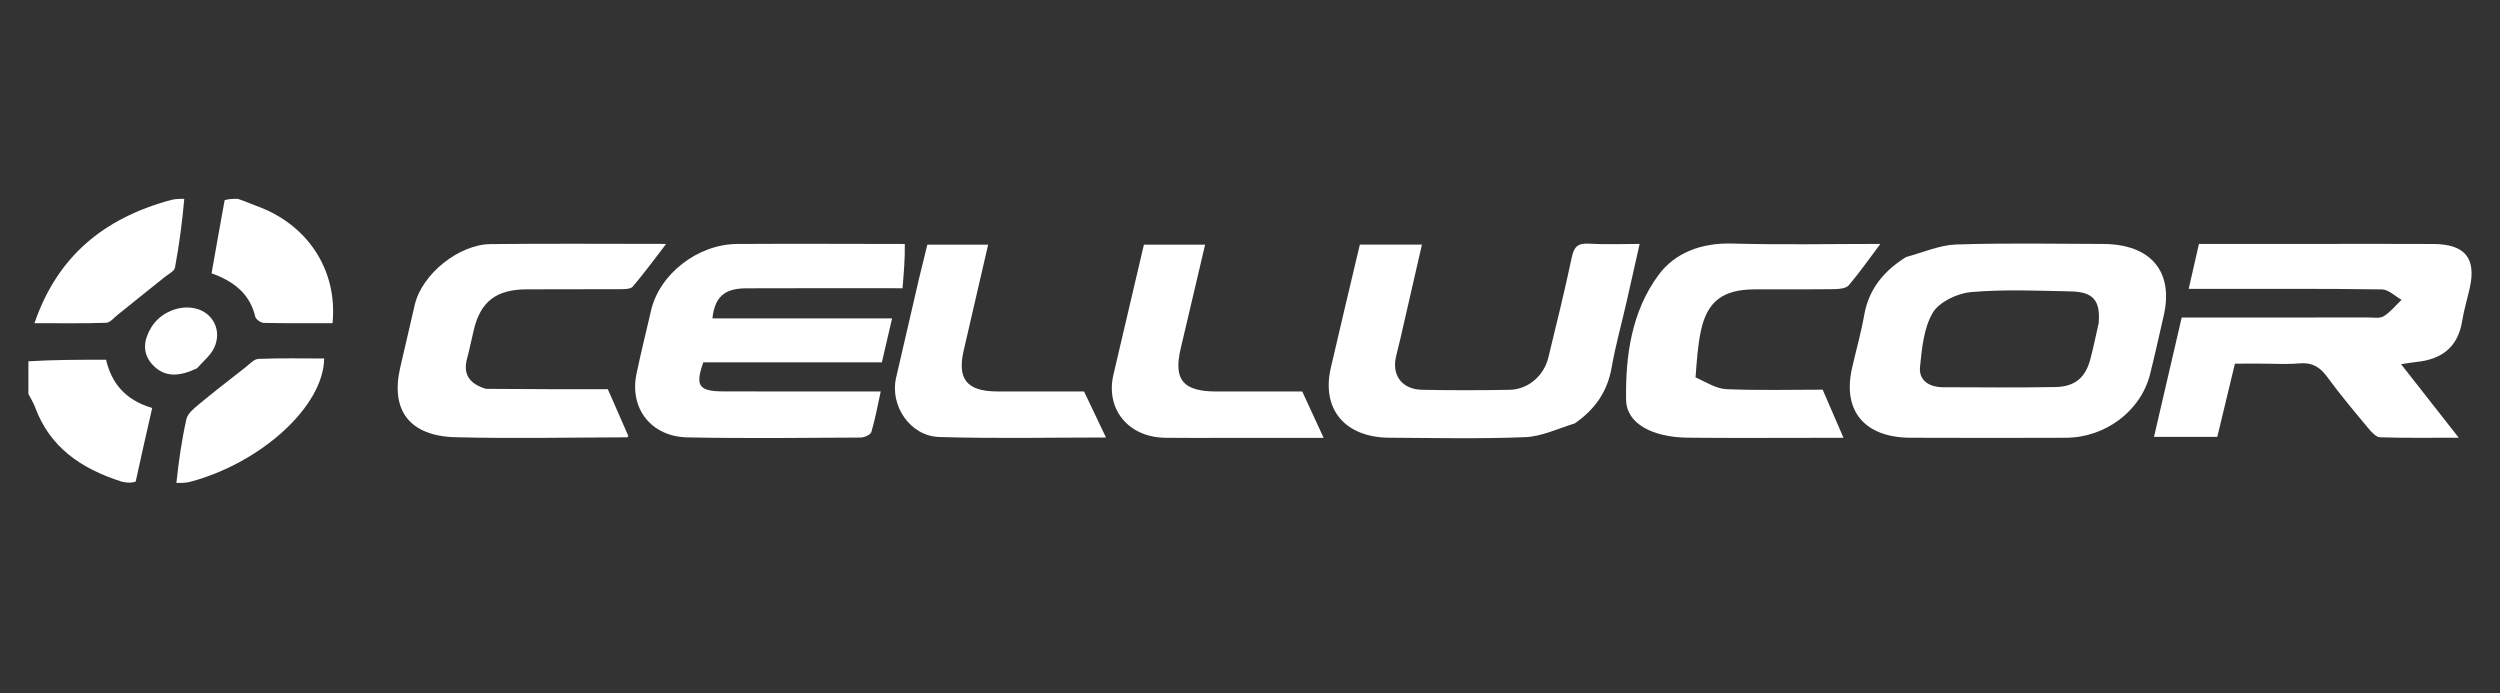
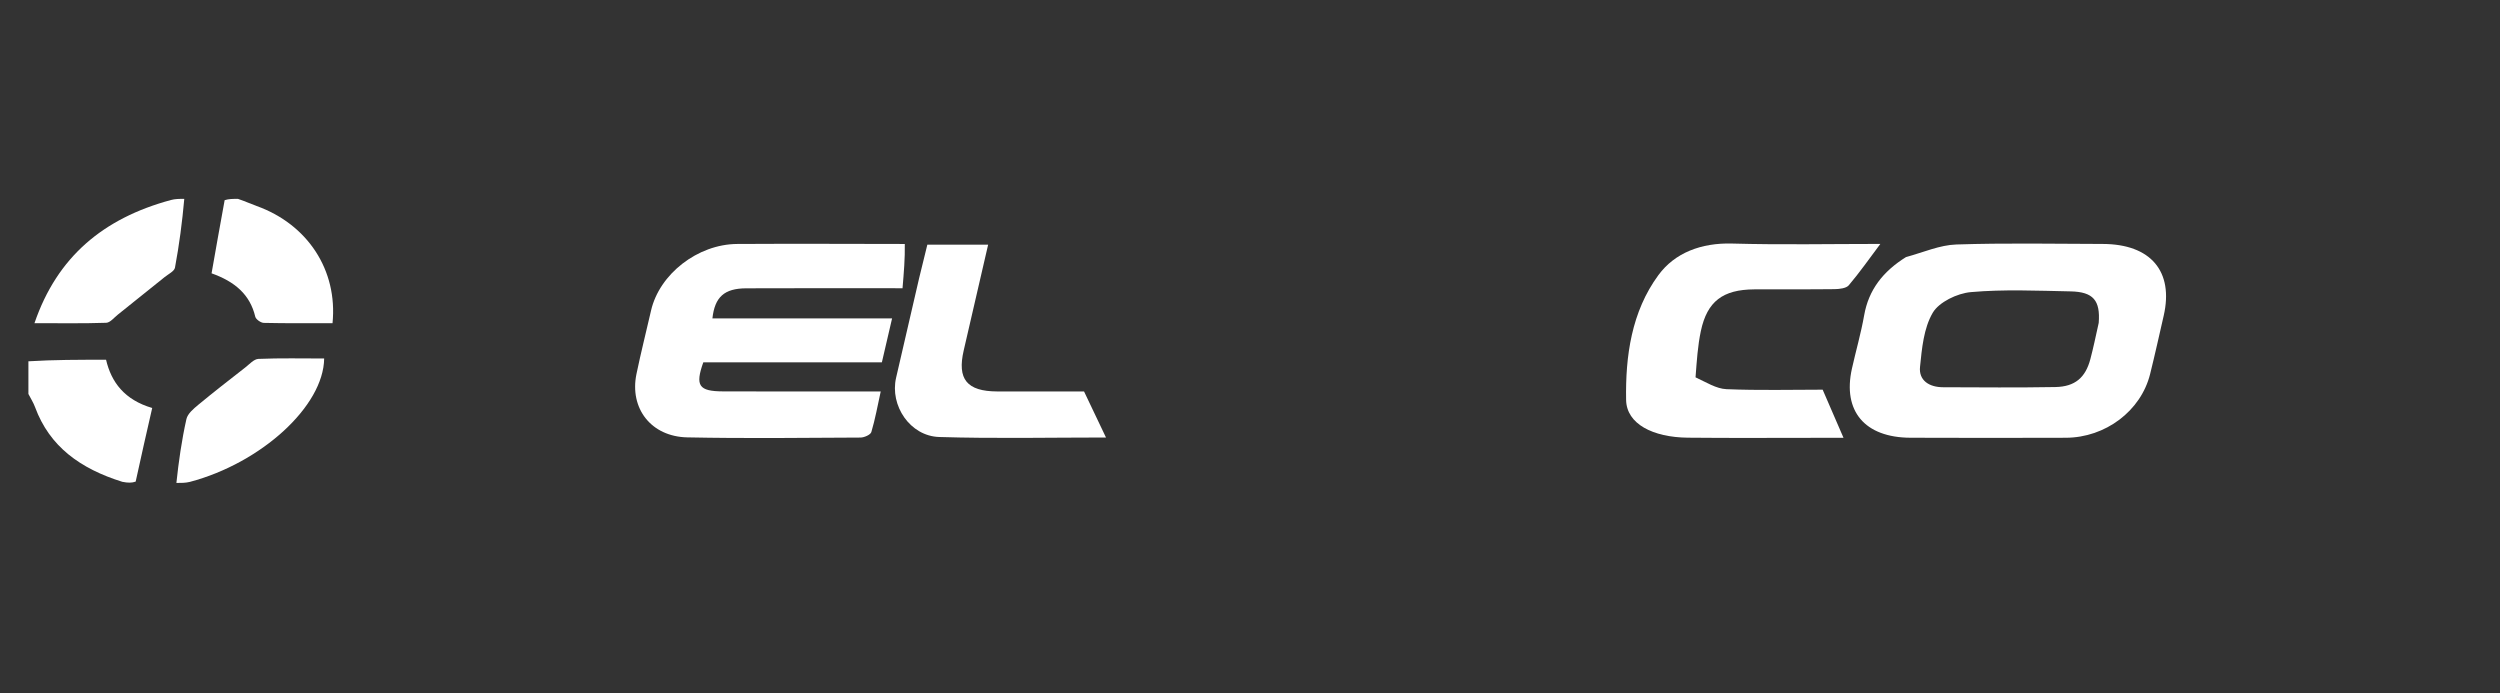
<svg xmlns="http://www.w3.org/2000/svg" width="220" height="61" viewBox="0 0 220 61" fill="none">
  <rect x="0" y="0" width="220" height="61" fill="#333333" stroke="none" />
  <path d="M15.523 42.5C15.72 40.625 15.989 38.738 16.404 36.882C16.509 36.411 17.023 35.975 17.443 35.627C18.798 34.504 20.192 33.424 21.582 32.339C21.949 32.052 22.345 31.599 22.743 31.583C24.668 31.503 26.598 31.547 28.526 31.547C28.477 35.752 22.982 40.743 16.717 42.404C16.32 42.5 15.985 42.5 15.523 42.5Z" fill="white" />
  <path d="M16.216 17.5C16.039 19.52 15.772 21.545 15.398 23.553C15.339 23.872 14.813 24.122 14.487 24.385C13.118 25.491 11.746 26.591 10.369 27.688C10.039 27.95 9.696 28.393 9.346 28.405C7.318 28.474 5.287 28.439 3.033 28.439C5.027 22.613 9.078 19.216 15.037 17.602C15.419 17.5 15.755 17.5 16.216 17.5Z" fill="white" />
  <path d="M2.5 31.794C4.729 31.657 6.959 31.657 9.333 31.657C9.793 33.631 10.952 35.186 13.394 35.903C12.903 38.051 12.421 40.156 11.939 42.381C11.603 42.5 11.268 42.5 10.764 42.4C7.062 41.241 4.363 39.299 3.087 35.833C2.939 35.429 2.698 35.056 2.5 34.669C2.5 33.756 2.5 32.843 2.5 31.794Z" fill="white" />
  <path d="M20.939 17.5C21.571 17.711 22.069 17.943 22.586 18.129C27.061 19.737 29.729 23.765 29.262 28.439C27.262 28.439 25.237 28.46 23.213 28.414C22.95 28.409 22.518 28.101 22.463 27.869C21.998 25.904 20.643 24.772 18.618 24.053C18.989 21.948 19.36 19.839 19.769 17.615C20.142 17.5 20.477 17.5 20.939 17.5Z" fill="white" />
  <path d="M167.726 22.624C169.269 22.201 170.701 21.563 172.155 21.515C176.446 21.374 180.746 21.456 185.043 21.468C189.268 21.479 191.301 23.883 190.405 27.785C190.012 29.498 189.633 31.215 189.209 32.92C188.403 36.158 185.282 38.514 181.786 38.523C177.227 38.535 172.669 38.543 168.11 38.521C164.095 38.501 162.138 36.173 162.968 32.444C163.318 30.876 163.768 29.326 164.046 27.746C164.438 25.512 165.695 23.891 167.726 22.624ZM184.687 28.413C184.839 26.445 184.215 25.681 182.209 25.642C179.282 25.584 176.337 25.449 173.434 25.706C172.233 25.812 170.633 26.584 170.083 27.521C169.283 28.886 169.128 30.66 168.962 32.284C168.84 33.469 169.754 34.073 170.985 34.077C174.279 34.088 177.573 34.119 180.866 34.06C182.603 34.03 183.524 33.227 183.953 31.597C184.209 30.628 184.415 29.647 184.687 28.413Z" fill="white" />
-   <path d="M198.875 31.999C198.098 32 197.472 32 196.673 32C196.158 34.141 195.647 36.264 195.122 38.446C193.289 38.446 191.531 38.446 189.552 38.446C190.365 34.944 191.164 31.503 191.99 27.941C195.145 27.941 198.226 27.941 201.308 27.941C203.666 27.941 206.024 27.945 208.382 27.938C208.851 27.936 209.425 28.043 209.767 27.83C210.365 27.457 210.821 26.875 211.337 26.381C210.761 26.062 210.19 25.476 209.609 25.468C204.632 25.393 199.654 25.424 194.676 25.423C194.053 25.423 193.43 25.423 192.604 25.423C192.918 24.048 193.2 22.81 193.507 21.465C197.017 21.465 200.466 21.465 203.916 21.465C207.322 21.465 210.728 21.451 214.134 21.471C216.914 21.488 217.922 22.714 217.342 25.327C217.125 26.307 216.827 27.274 216.667 28.263C216.312 30.471 214.957 31.608 212.688 31.847C212.29 31.889 211.895 31.96 211.294 32.048C212.983 34.202 214.572 36.226 216.369 38.518C213.875 38.518 211.66 38.554 209.448 38.481C209.091 38.469 208.688 38.021 208.415 37.692C207.176 36.201 205.922 34.716 204.784 33.156C204.148 32.284 203.454 31.876 202.325 31.978C201.234 32.077 200.126 31.999 198.875 31.999Z" fill="white" />
  <path d="M79.622 21.47C79.645 22.747 79.537 24.017 79.422 25.365C74.663 25.365 70.164 25.351 65.665 25.372C63.738 25.381 62.902 26.131 62.692 28.018C65.309 28.018 67.915 28.018 70.521 28.018C73.132 28.018 75.742 28.018 78.504 28.018C78.188 29.38 77.907 30.587 77.605 31.885C72.298 31.885 67.073 31.885 61.891 31.885C61.158 33.945 61.493 34.434 63.626 34.442C68.177 34.461 72.729 34.448 77.504 34.448C77.222 35.73 77.015 36.893 76.678 38.02C76.608 38.257 76.057 38.503 75.726 38.505C70.645 38.532 65.563 38.594 60.484 38.489C57.293 38.423 55.382 35.931 56.01 32.906C56.398 31.04 56.866 29.189 57.292 27.33C58.028 24.123 61.393 21.488 64.877 21.469C69.748 21.441 74.62 21.462 79.622 21.47Z" fill="white" />
-   <path d="M138.583 37.258C137.069 37.725 135.658 38.413 134.22 38.47C130.244 38.629 126.256 38.541 122.273 38.52C118.362 38.5 116.273 36.014 117.109 32.381C117.94 28.77 118.807 25.166 119.667 21.524C121.484 21.524 123.2 21.524 125.13 21.524C124.485 24.342 123.855 27.102 123.221 29.86C123.097 30.398 122.942 30.93 122.83 31.471C122.495 33.083 123.416 34.266 125.144 34.301C127.711 34.354 130.281 34.349 132.848 34.303C134.468 34.274 135.863 33.077 136.253 31.47C136.963 28.54 137.692 25.613 138.312 22.666C138.504 21.755 138.811 21.38 139.826 21.443C141.229 21.53 142.643 21.465 144.289 21.465C143.884 23.264 143.509 24.948 143.124 26.63C142.686 28.539 142.158 30.433 141.82 32.359C141.458 34.416 140.41 35.991 138.583 37.258Z" fill="white" />
-   <path d="M42.767 34.219C46.457 34.251 50.018 34.251 53.489 34.251C54.117 35.684 54.694 36.998 55.293 38.363C55.305 38.348 55.243 38.484 55.181 38.484C50.148 38.499 45.113 38.603 40.084 38.476C36.052 38.374 34.358 36.119 35.211 32.383C35.636 30.521 36.066 28.661 36.504 26.802C37.129 24.146 40.34 21.511 43.187 21.48C48.319 21.423 53.451 21.464 58.621 21.464C57.623 22.759 56.697 24.031 55.676 25.227C55.482 25.455 54.91 25.445 54.511 25.447C51.785 25.465 49.059 25.444 46.332 25.461C43.659 25.478 42.294 26.539 41.695 29.026C41.495 29.856 41.335 30.696 41.109 31.52C40.734 32.888 41.248 33.76 42.767 34.219Z" fill="white" />
  <path d="M149.207 33.205C150.155 33.642 151.03 34.209 151.93 34.247C154.799 34.367 157.677 34.291 160.394 34.291C161.028 35.754 161.595 37.065 162.229 38.528C161.615 38.528 160.966 38.528 160.317 38.528C156.386 38.527 152.456 38.557 148.526 38.516C145.46 38.483 143.134 37.312 143.098 35.194C143.031 31.357 143.566 27.436 145.942 24.206C147.385 22.243 149.716 21.357 152.419 21.432C156.75 21.553 161.087 21.465 165.471 21.465C164.512 22.744 163.656 23.967 162.692 25.106C162.467 25.372 161.872 25.439 161.445 25.445C159.087 25.476 156.729 25.447 154.371 25.464C151.606 25.483 150.232 26.519 149.676 29.126C149.399 30.428 149.317 31.768 149.207 33.205Z" fill="white" />
-   <path d="M109.789 38.53C107.272 38.529 104.912 38.55 102.553 38.524C99.292 38.488 97.267 35.999 97.984 32.962C98.883 29.152 99.772 25.339 100.664 21.528C102.485 21.528 104.2 21.528 106.05 21.528C105.318 24.643 104.605 27.667 103.896 30.693C103.257 33.418 104.108 34.444 107.015 34.45C109.58 34.454 112.146 34.451 114.598 34.451C115.227 35.815 115.81 37.08 116.479 38.53C114.287 38.53 112.117 38.53 109.789 38.53Z" fill="white" />
  <path d="M80.887 24.463C81.138 23.42 81.366 22.501 81.606 21.531C83.376 21.531 85.085 21.531 86.956 21.531C86.228 24.685 85.525 27.757 84.809 30.826C84.217 33.367 85.081 34.439 87.765 34.448C90.329 34.456 92.894 34.449 95.396 34.449C96.042 35.804 96.659 37.098 97.327 38.5C92.435 38.5 87.539 38.607 82.652 38.456C80.079 38.376 78.291 35.683 78.857 33.24C79.526 30.355 80.195 27.471 80.887 24.463Z" fill="white" />
-   <path d="M17.333 32.411C15.849 33.12 14.476 33.286 13.376 32.043C12.485 31.038 12.658 29.889 13.307 28.815C14.1 27.504 15.779 26.806 17.198 27.144C18.743 27.511 19.555 29.083 18.849 30.601C18.545 31.253 17.914 31.766 17.333 32.411Z" fill="white" />
</svg>